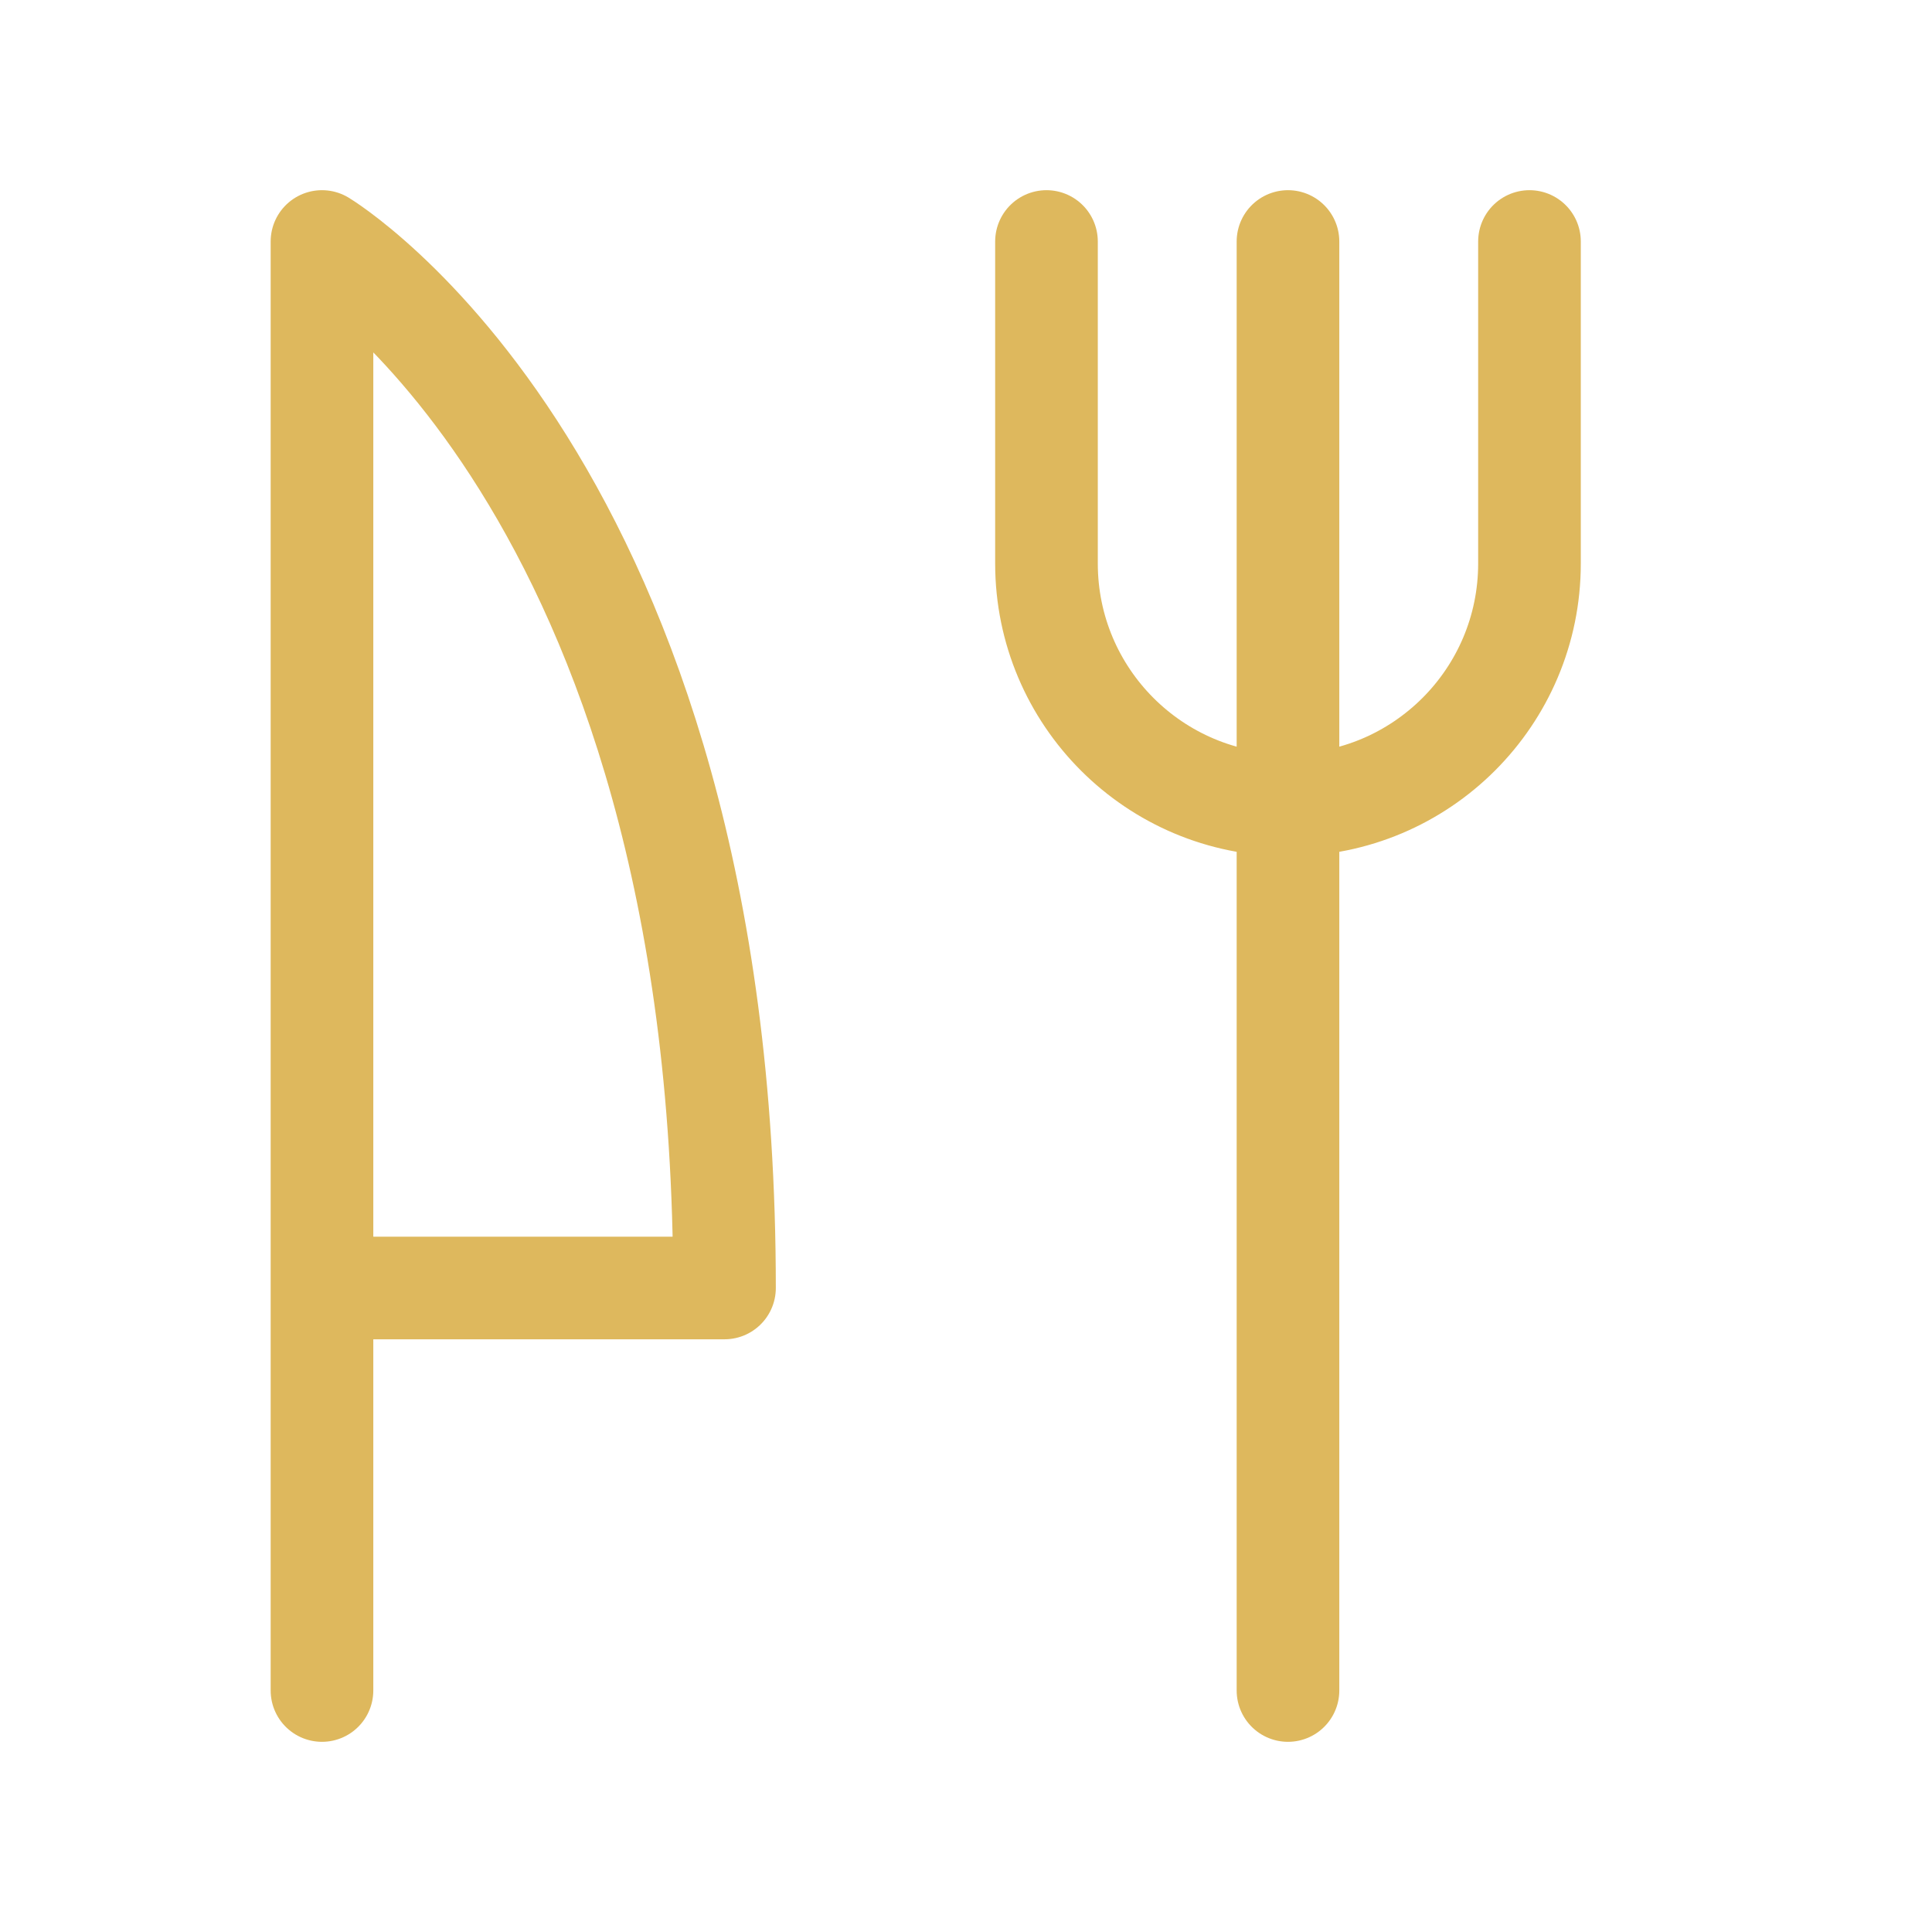
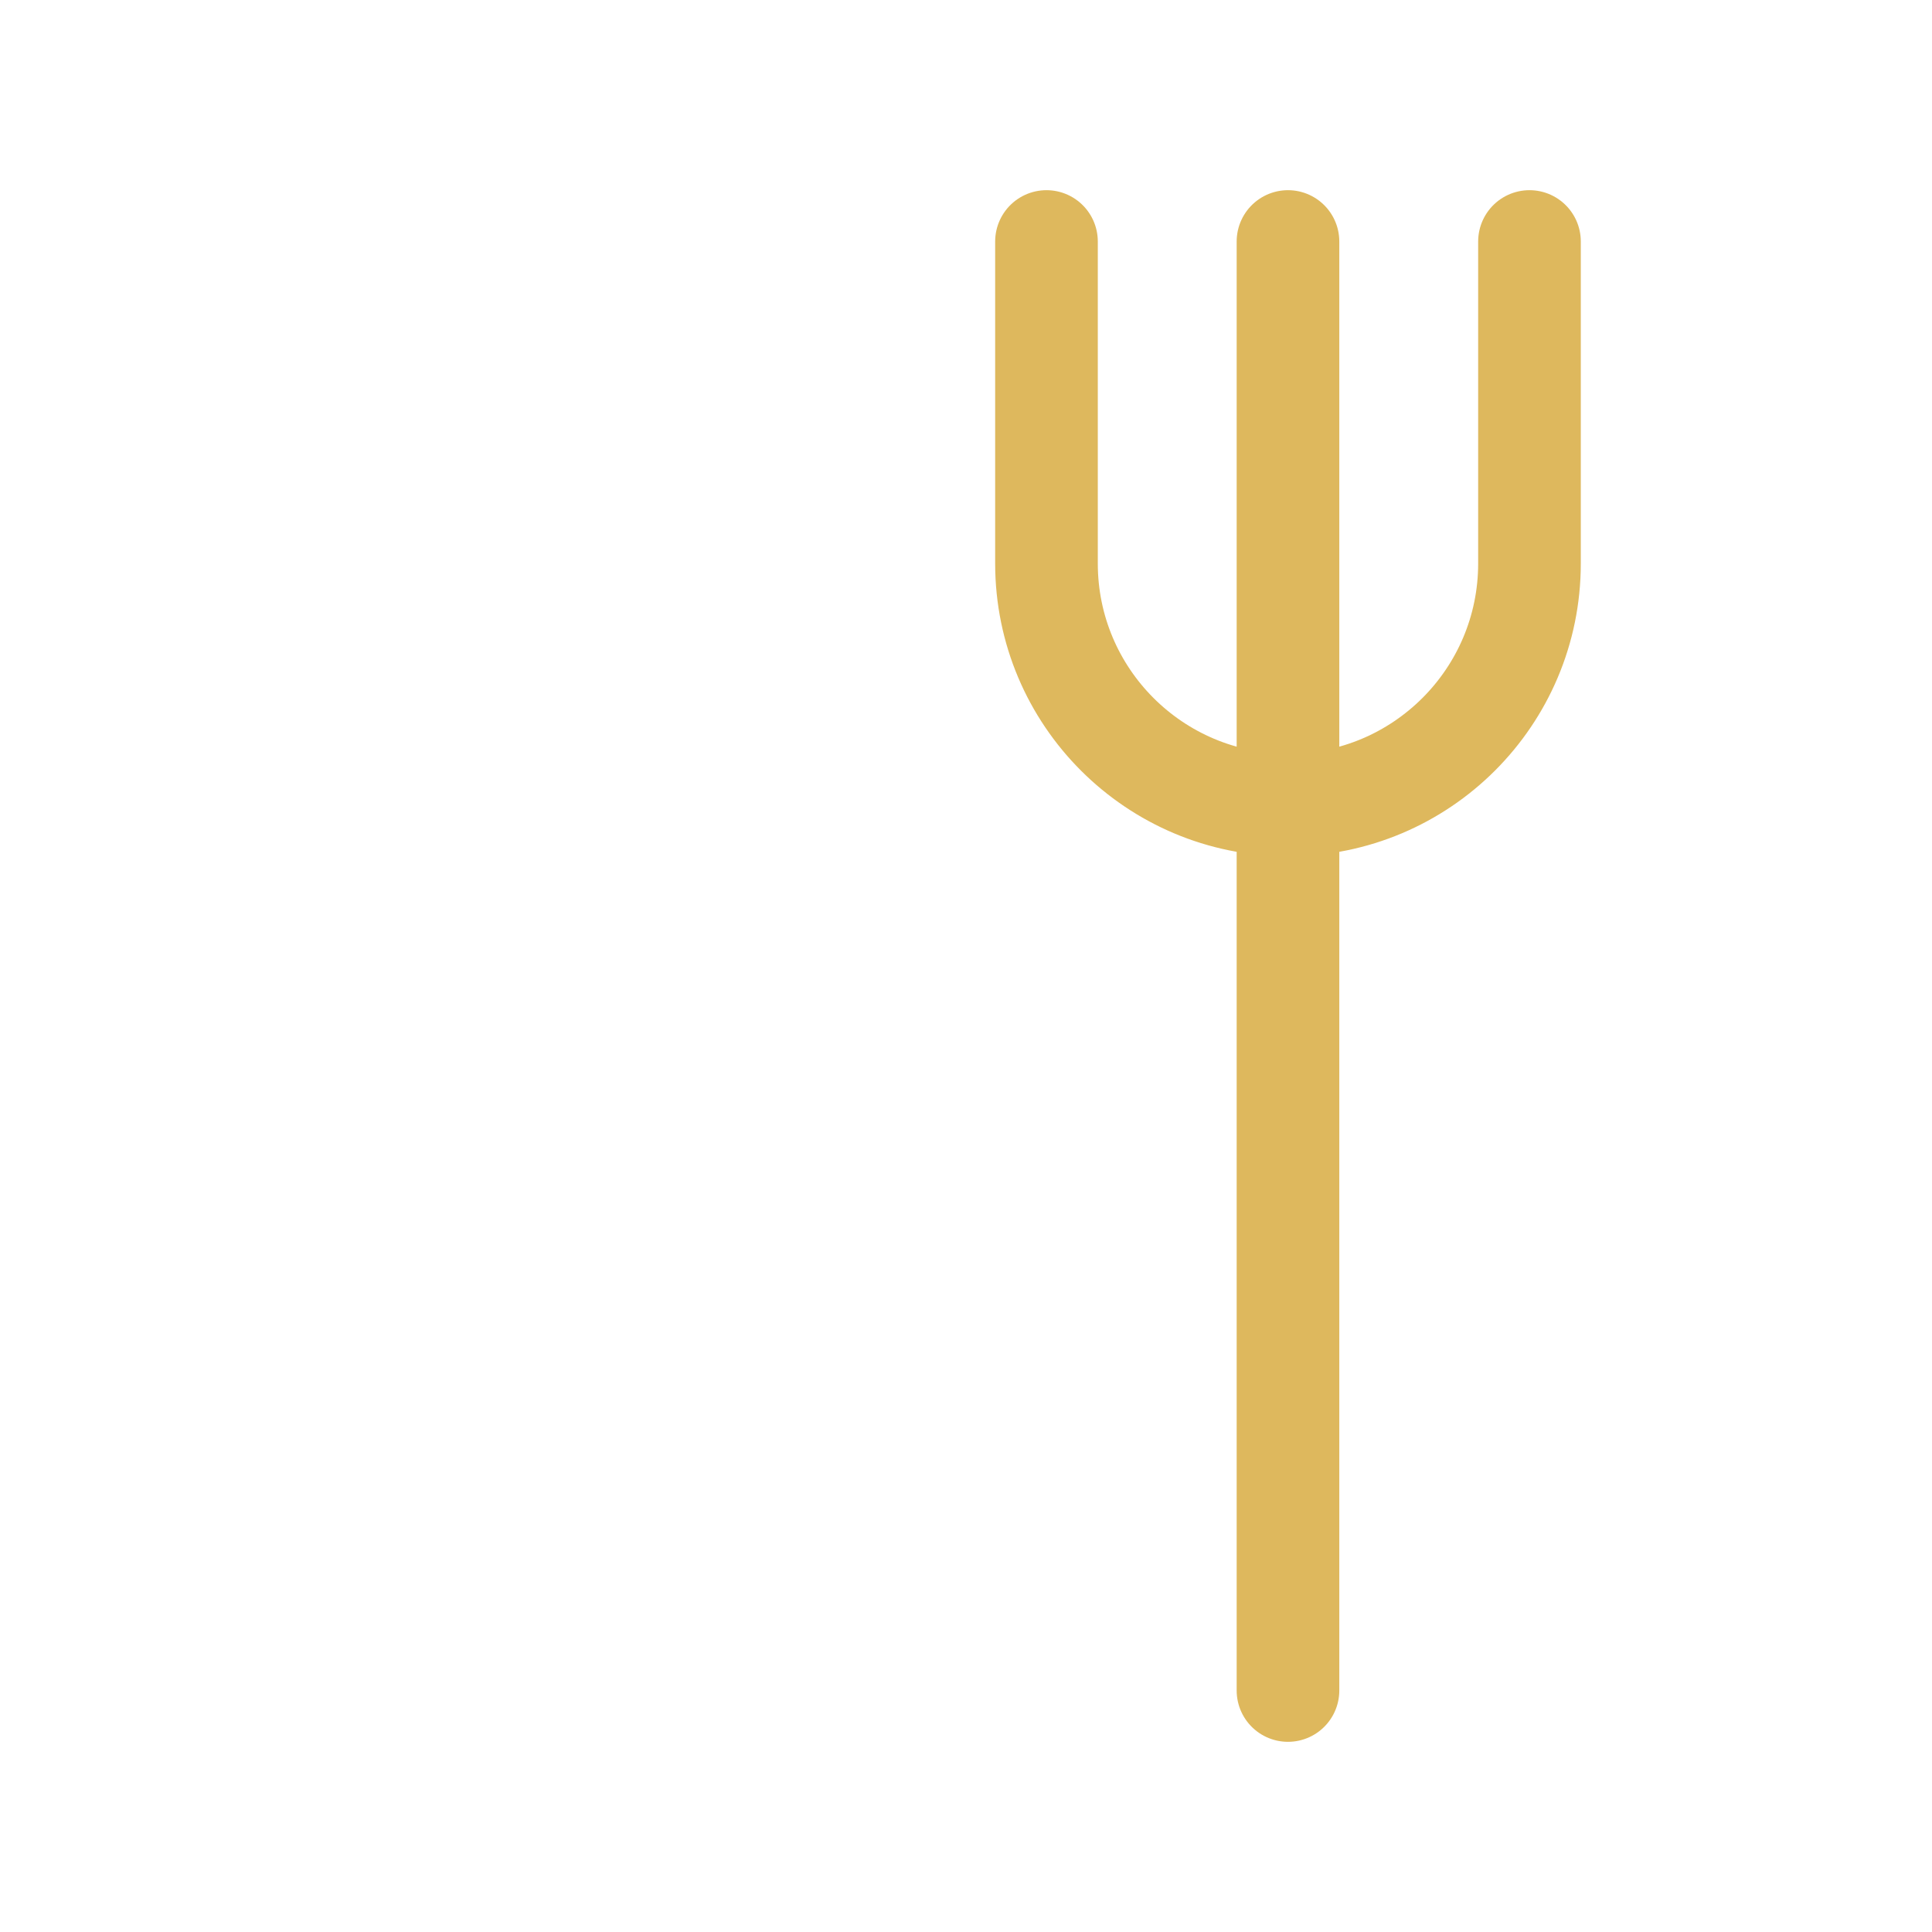
<svg xmlns="http://www.w3.org/2000/svg" width="32" height="32" viewBox="0 0 32 32" fill="none">
-   <path d="M5.333 28V21.333M5.333 21.333V4C5.333 4 12 8 12 21.333H5.333Z" stroke="#DEB85D" stroke-width="1.7" stroke-linecap="round" stroke-linejoin="round" />
  <path d="M21.333 4V13.333M21.333 28V13.333M21.333 13.333V13.333C19.124 13.333 17.333 11.543 17.333 9.333V4M21.333 13.333V13.333C23.542 13.333 25.333 11.543 25.333 9.333V4" stroke="#DEB85D" stroke-width="1.7" stroke-linecap="round" stroke-linejoin="round" />
</svg>